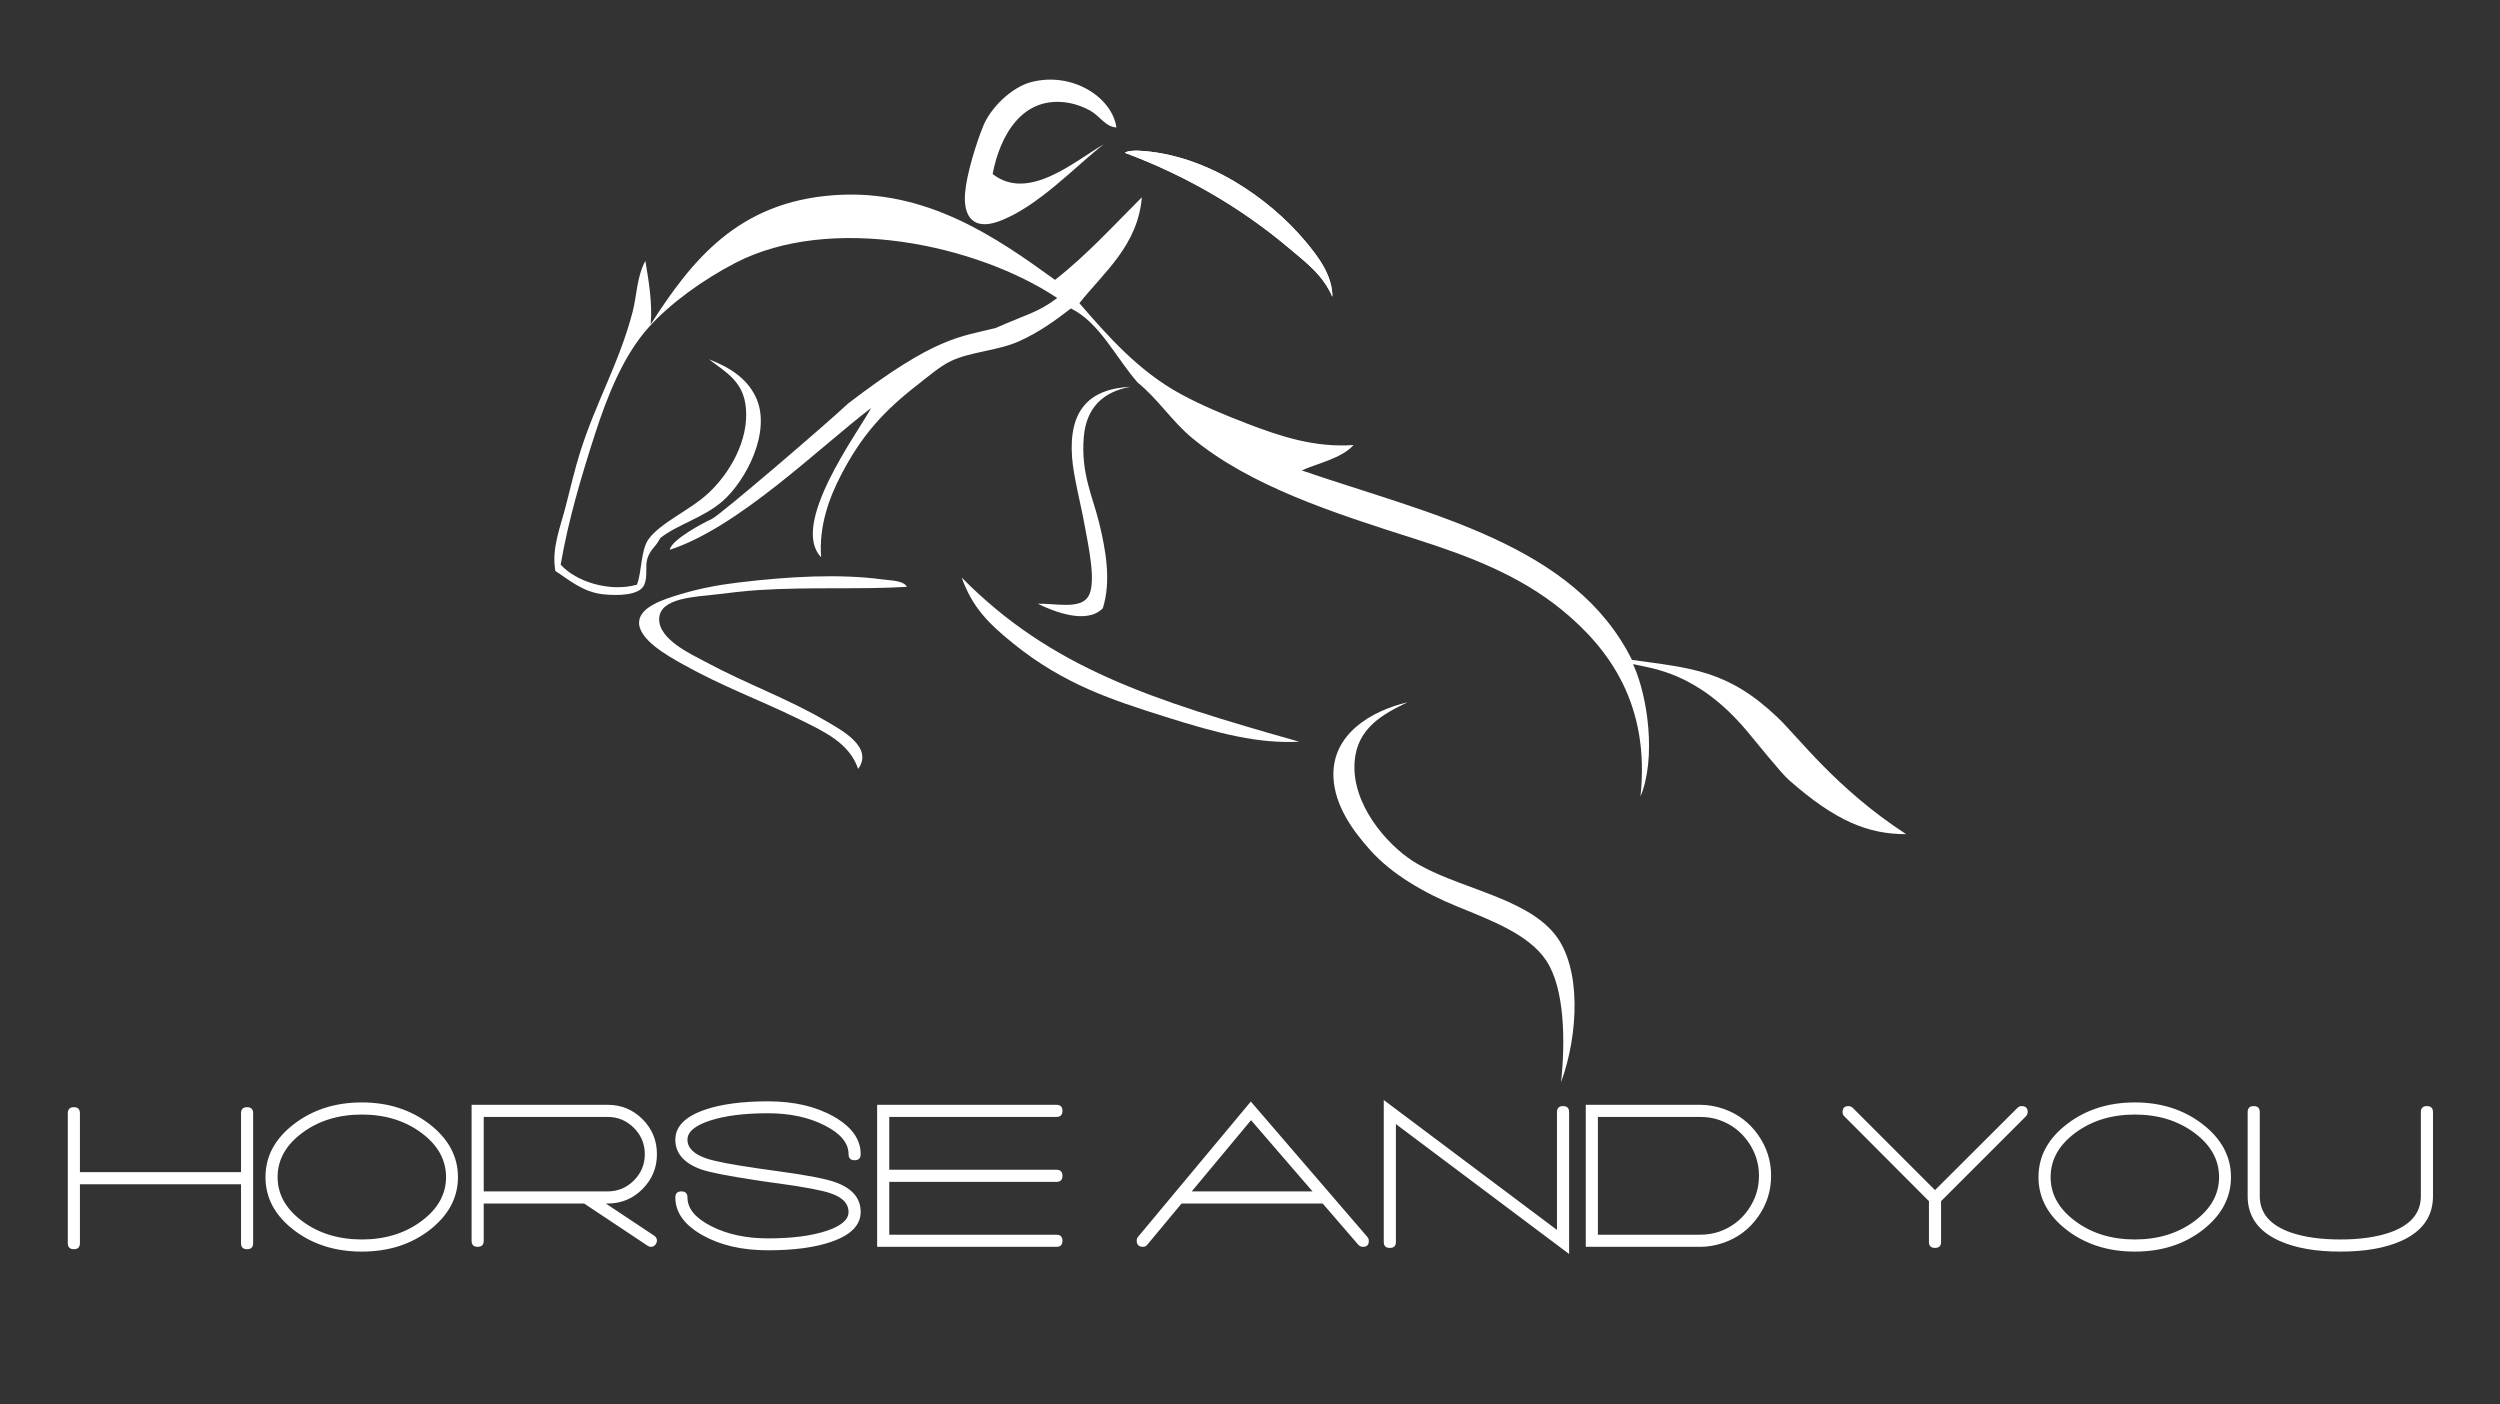
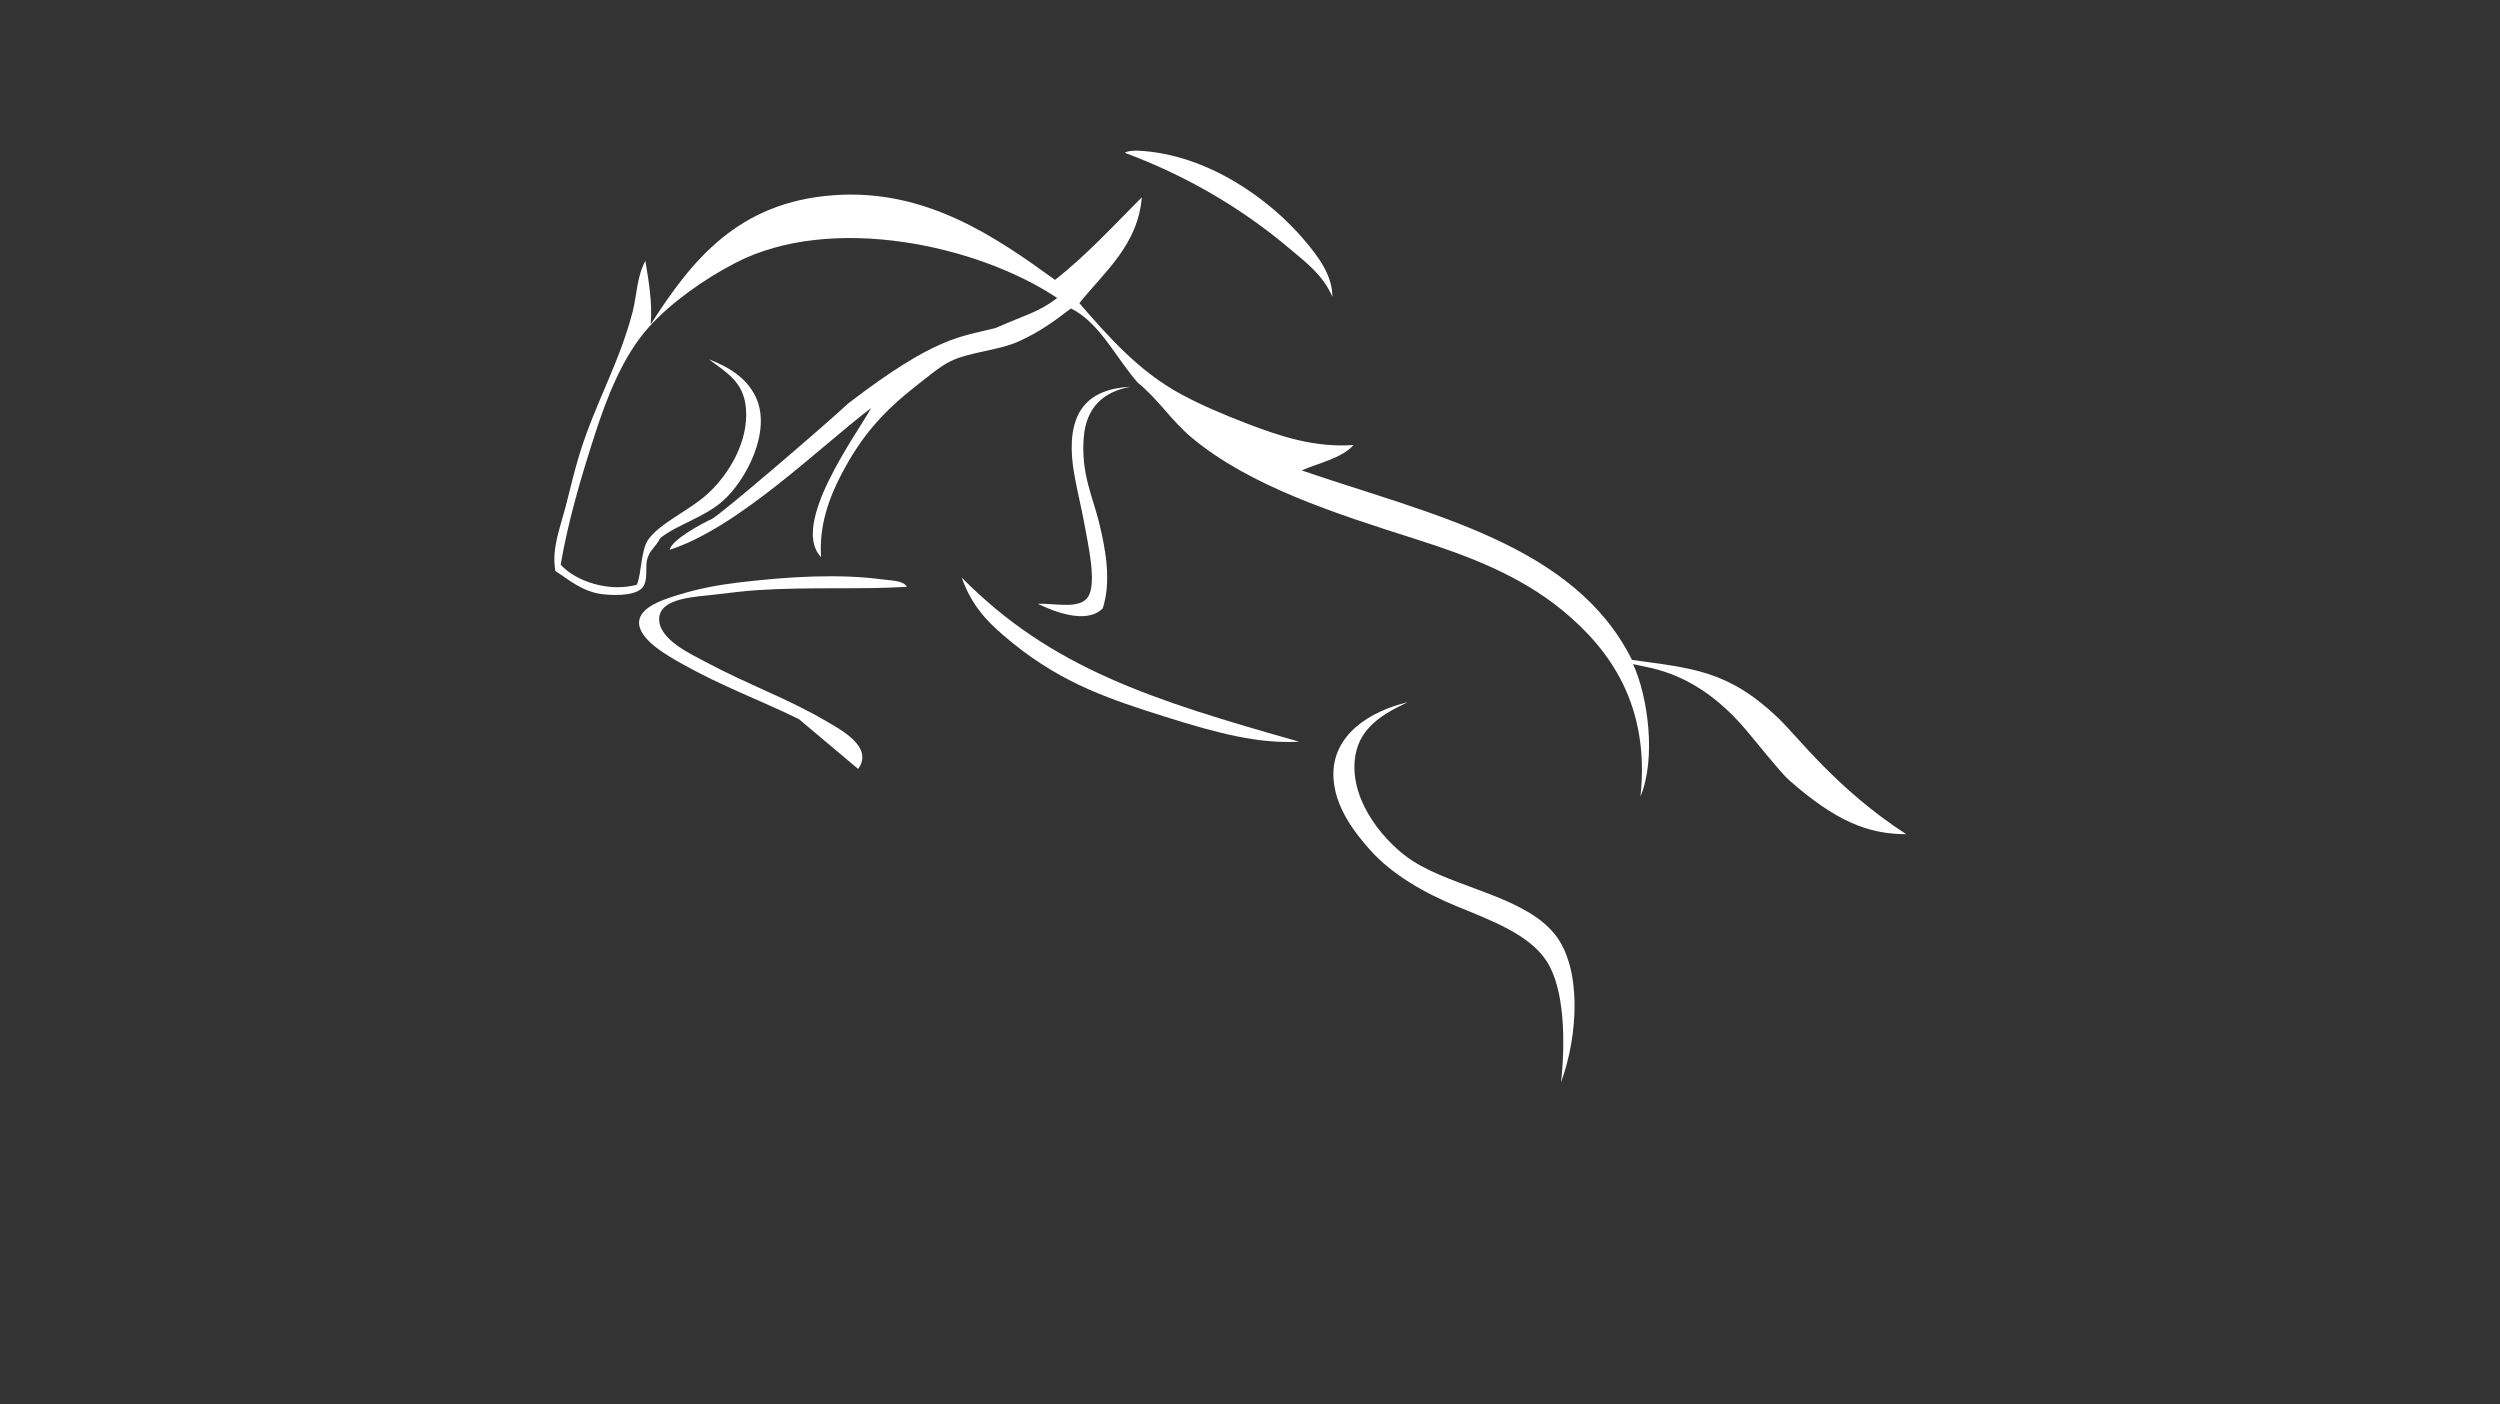
<svg xmlns="http://www.w3.org/2000/svg" width="3171" height="1781" viewBox="0 0 3171 1781" fill="none">
  <rect x="0" y="0" width="3171" height="1781" fill="#333333" stroke="none" />
  <path d="M1426.84 193.85C1504.5 222.715 1574.85 263.993 1634.94 314.688C1657.56 333.773 1677.87 348.636 1689.99 376.457C1690.08 349.022 1671.81 325.195 1655.06 305.293C1610.9 252.783 1531.57 195.575 1444.27 191.15C1439.03 190.9 1429.68 191.331 1426.84 193.85Z" fill="white" />
-   <path d="M1426.84 193.85C1504.5 222.715 1574.85 263.993 1634.94 314.688C1657.56 333.773 1677.87 348.636 1689.99 376.457C1690.08 349.022 1671.81 325.195 1655.06 305.293C1610.9 252.783 1531.57 195.575 1444.27 191.15C1439.03 190.9 1429.68 191.331 1426.84 193.85Z" fill="white" />
-   <path d="M1088.45 975.293C1108.67 947.54 1066.24 925.483 1048.22 914.863C998.749 885.748 948.462 868.298 895.18 839.682C877.162 830.015 835.135 811.158 836.088 784.63C837.042 758.148 881.701 757.127 909.93 753.791C924.544 752.021 945.194 749.502 962.305 748.413C1028.7 744.26 1089.93 747.936 1150.29 744.351C1145.89 736.136 1130.46 736.454 1119.43 734.956C1065.12 727.694 1001.88 730.962 935.482 738.995C909.408 742.149 886.353 746.733 862.979 753.745C841.648 760.167 811.853 769.653 810.627 788.669C809.198 810.976 847.299 832.057 865.68 842.337C915.762 870.476 961.964 887.064 1013.36 912.162C1045.9 928.115 1077.22 942.366 1088.45 975.293Z" fill="white" />
+   <path d="M1088.45 975.293C1108.67 947.54 1066.24 925.483 1048.22 914.863C998.749 885.748 948.462 868.298 895.18 839.682C877.162 830.015 835.135 811.158 836.088 784.63C837.042 758.148 881.701 757.127 909.93 753.791C924.544 752.021 945.194 749.502 962.305 748.413C1028.7 744.26 1089.93 747.936 1150.29 744.351C1145.89 736.136 1130.46 736.454 1119.43 734.956C1065.12 727.694 1001.88 730.962 935.482 738.995C909.408 742.149 886.353 746.733 862.979 753.745C841.648 760.167 811.853 769.653 810.627 788.669C809.198 810.976 847.299 832.057 865.68 842.337C915.762 870.476 961.964 887.064 1013.36 912.162Z" fill="white" />
  <path d="M1785.34 890.717C1739.37 901.677 1688.83 931.155 1691.35 986.026C1693.05 1022.61 1716.43 1054.26 1738.35 1078.68C1765.69 1109.16 1806.72 1132.82 1848.45 1149.84C1893.2 1168.11 1939.31 1185.49 1961.23 1218.35C1984.9 1253.82 1985.56 1321.88 1980.02 1372.78C2002.19 1312.05 2006.26 1227.43 1971.97 1184.84C1933.48 1136.98 1844.64 1125.93 1792.04 1092.16C1758.57 1070.67 1714.04 1019.61 1718.2 965.943C1721.44 924.029 1752.89 906.284 1785.34 890.717Z" fill="white" />
-   <path d="M1259.01 220.696C1268.13 173.404 1296.07 119.305 1357.02 130.742C1365.76 132.376 1375.4 136.302 1382.53 140.16C1394.92 146.831 1402.16 161.082 1416.09 161.649C1410.55 123.344 1360.38 90.917 1308.71 103.92C1283.43 110.273 1256.58 136.302 1246.92 160.311C1238.34 181.596 1226.04 220.628 1224.09 244.909C1221.52 277.223 1236.64 291.315 1265.71 281.149C1316.01 263.562 1367.07 207.806 1399.98 183.139C1364.28 203.177 1304.96 256.709 1259.01 220.696Z" fill="white" />
  <path d="M2071.34 842.36C2095.28 848.056 2152.29 852.072 2215.29 926.572C2228.82 942.572 2258.71 980.273 2269.29 989.572C2328.29 1041.45 2369.29 1058.07 2417.79 1058.07C2329.29 1000.57 2281.29 935.31 2254.79 910.072C2191.55 849.851 2145.29 847.572 2070 837.027C1997 690.297 1814.68 652.809 1651.09 596.69C1670.09 588.044 1701.88 581.486 1716.88 564.466C1667.43 567.938 1624.32 553.551 1582.61 537.598C1552.63 526.161 1523.38 513.749 1498.01 499.997C1444.14 470.837 1404.79 425.792 1369.09 384.537C1400.2 345.347 1443.32 311.126 1448.29 250.265C1412.44 286.028 1378.4 323.562 1338.18 354.991C1264.12 301.414 1174.91 239.032 1057.57 247.587C935.981 256.437 877.661 329.802 825.31 411.405C827.738 385.082 822.655 355.105 818.57 330.846C807.541 351.61 807.927 374.053 802.481 395.293C785.779 459.944 755.28 510.935 735.334 575.2C729.207 594.92 723.624 618.293 717.86 640.986C710.712 669.17 699.298 695.834 704.426 724.222C720.515 734.57 739.032 751.022 764.834 753.768C783.896 755.81 811.377 755.334 817.208 741.673C821.929 730.667 817.935 718.345 821.248 708.111C825.015 696.447 831.868 693.814 837.359 682.604C858.509 665.494 892.321 656.871 916.579 635.608C946.307 609.625 979.665 546.176 958.198 502.697C946.874 479.755 925.77 465.913 899.106 455.701C922.025 472.879 943.084 484.339 946.102 517.47C949.915 558.907 925.271 600.933 897.767 626.213C874.621 647.476 837.791 662.907 822.587 683.943C812.647 697.604 814.122 726.424 807.814 741.65C773.298 751.317 730.455 737.838 711.121 716.144C721.105 658.777 737.353 604.542 754.123 552.326C769.736 503.673 790.341 451.344 822.609 415.376C849.999 384.877 891.141 355.059 932.736 333.479C1053.91 270.62 1239.2 310.195 1341 378.001C1316.5 396.501 1302.5 398.501 1263 416.001C1218 427.501 1187 426.501 1075.5 512.001C1053 533.523 912.643 654.166 902.5 658.501C893.513 662.358 851.452 684.488 849.5 697.354C936.708 669.102 1039.44 567.348 1105 517.47C1087.39 549.83 1001.45 665.426 1041.5 706.749C1038.55 667.468 1051.53 631.637 1067.01 602.023C1092.81 552.598 1120.25 522.054 1162.34 489.241C1176 478.62 1191.5 465.141 1205.34 458.356C1230.35 446.057 1265.73 445.013 1292.62 432.849C1317.42 421.617 1337.07 407.661 1358.38 391.231C1394.73 409.045 1415.57 454.022 1443 485.224C1468.83 506.124 1486.21 533.99 1511.49 555.049C1585.13 616.41 1691.19 650.562 1796.14 683.943C1864.31 705.637 1928.01 730.168 1981.43 773.896C2042 823.502 2093.1 894.53 2080.8 1010.22C2100.91 961.995 2090.31 883.297 2071.34 842.36Z" fill="white" />
  <path d="M1219.79 732.572C1233.21 769.666 1252.33 789.68 1285.26 816.26C1349.57 868.163 1410.17 887.7 1478.4 909.28C1546.62 930.86 1596.85 943.453 1647.9 940.777C1460.95 887.841 1333.23 847.534 1219.79 732.572Z" fill="white" />
  <path d="M1434.29 490.572C1380.59 493.122 1355.39 521.282 1359.84 580.386C1361.66 604.869 1370.89 638.985 1375.85 666.756C1380.18 691.005 1391.16 739.094 1380.41 756.57C1370.08 773.404 1338.47 765.075 1316.29 765.795C1336.67 775.72 1378.36 792.437 1398.78 771.575C1409.64 737.225 1402.68 698.186 1394.2 663.311C1385.99 629.604 1370.7 600.315 1374.72 553.919C1377.88 517.526 1398.71 496.761 1434.29 490.572Z" fill="white" />
-   <path d="M313.389 1404.35C308.263 1404.35 305.7 1406.91 305.7 1412.04V1486.74H101.379V1412.04C101.379 1406.91 98.816 1404.35 93.689 1404.35C88.563 1404.35 86 1406.91 86 1412.04V1576.81C86 1581.94 88.563 1584.5 93.689 1584.5C98.816 1584.5 101.379 1581.94 101.379 1576.81V1502.11H305.7V1576.81C305.7 1581.94 308.263 1584.5 313.389 1584.5C318.516 1584.5 321.079 1581.94 321.079 1576.81V1412.04C321.079 1406.91 318.516 1404.35 313.389 1404.35ZM458.94 1398.31C425.62 1398.31 397.059 1407.37 373.257 1425.49C348.907 1443.99 336.732 1466.5 336.732 1493.05C336.732 1519.6 348.907 1542.12 373.257 1560.61C396.875 1578.55 425.436 1587.52 458.94 1587.52C492.445 1587.52 520.915 1578.55 544.349 1560.61C568.699 1541.93 580.874 1519.42 580.874 1493.05C580.874 1466.69 568.699 1444.17 544.349 1425.49C520.548 1407.37 492.079 1398.31 458.94 1398.31ZM565.769 1493.05C565.769 1514.84 555.334 1533.47 534.462 1548.94C513.591 1564.41 488.416 1572.14 458.94 1572.14C429.465 1572.14 404.29 1564.41 383.419 1548.94C362.547 1533.47 352.111 1514.84 352.111 1493.05C352.111 1471.08 362.547 1452.36 383.419 1436.89C404.29 1421.42 429.465 1413.69 458.94 1413.69C488.416 1413.69 513.591 1421.42 534.462 1436.89C555.334 1452.36 565.769 1471.08 565.769 1493.05ZM829.958 1567.47L768.442 1526.56H770.639C788.032 1526.56 802.817 1520.42 814.991 1508.16C827.165 1495.89 833.254 1481.15 833.254 1463.94C833.254 1446.55 827.166 1431.76 814.991 1419.59C802.816 1407.42 788.033 1401.33 770.639 1401.33H598.175V1573.79C598.175 1578.92 600.738 1581.48 605.864 1581.48C610.991 1581.48 613.554 1578.92 613.554 1573.79V1526.56H740.98L821.445 1580.11C822.727 1581.02 824.1 1581.48 825.564 1581.48C828.31 1581.48 830.416 1580.29 831.881 1577.91C832.796 1576.63 833.254 1575.26 833.254 1573.79C833.254 1571.04 832.155 1568.94 829.958 1567.47ZM613.554 1416.71H770.639C783.638 1416.71 794.76 1421.33 804.006 1430.57C813.252 1439.82 817.875 1450.94 817.875 1463.94C817.875 1476.94 813.252 1488.06 804.006 1497.31C794.76 1506.55 783.638 1511.18 770.639 1511.18H613.554V1416.71ZM856.597 1518.87C856.597 1537.72 867.948 1553.61 890.65 1566.51C913.353 1579.42 941.181 1585.87 974.136 1585.87C1006.91 1585.87 1033.64 1582.3 1054.33 1575.16C1079.23 1566.56 1091.68 1553.93 1091.68 1537.27C1091.68 1519.87 1081.06 1507.33 1059.82 1499.64C1047.74 1495.25 1024.21 1490.67 989.241 1485.91L962.053 1482.07C928.914 1477.31 906.944 1473.1 896.143 1469.43C880.031 1463.94 871.976 1455.98 871.976 1445.54C871.976 1435.65 881.496 1427.6 900.537 1421.37C919.577 1415.15 944.111 1412.04 974.136 1412.04C1001.78 1412.04 1025.72 1417.16 1045.95 1427.42C1066.18 1437.67 1076.3 1449.84 1076.3 1463.94C1076.3 1469.07 1078.86 1471.63 1083.99 1471.63C1089.11 1471.63 1091.68 1469.07 1091.68 1463.94C1091.68 1445.08 1080.32 1429.2 1057.62 1416.29C1034.92 1403.39 1007.09 1396.93 974.136 1396.93C941.365 1396.93 914.633 1400.5 893.946 1407.64C869.046 1416.25 856.597 1428.88 856.597 1445.54C856.597 1462.93 867.673 1475.57 889.826 1483.44C900.445 1487.1 923.88 1491.68 960.13 1497.17L973.038 1499.09L987.044 1501.02C1020.55 1505.59 1042.79 1509.8 1053.78 1513.65C1068.79 1518.77 1076.3 1526.65 1076.3 1537.27C1076.3 1547.15 1066.78 1555.21 1047.74 1561.43C1028.7 1567.66 1004.16 1570.77 974.136 1570.77C946.49 1570.77 922.553 1565.64 902.322 1555.39C882.09 1545.14 871.976 1532.96 871.976 1518.87C871.976 1513.74 869.413 1511.18 864.286 1511.18C859.16 1511.18 856.597 1513.74 856.597 1518.87ZM1339.94 1499.09C1345.06 1499.09 1347.63 1496.53 1347.63 1491.4C1347.63 1486.28 1345.06 1483.71 1339.94 1483.71H1127.93V1416.71H1339.94C1345.06 1416.71 1347.63 1414.14 1347.63 1409.02C1347.63 1403.89 1345.06 1401.33 1339.94 1401.33H1112.55V1581.48H1339.94C1345.06 1581.48 1347.63 1578.92 1347.63 1573.79C1347.63 1568.66 1345.06 1566.1 1339.94 1566.1H1127.93V1499.09H1339.94ZM1734.3 1568.85L1586.55 1397.21L1443.47 1568.85C1442.37 1570.13 1441.82 1571.69 1441.82 1573.52C1441.82 1578.83 1444.48 1581.48 1449.79 1581.48C1451.98 1581.48 1453.81 1580.57 1455.28 1578.73L1498.67 1526.56H1677.72L1722.76 1578.73C1724.41 1580.57 1726.42 1581.48 1728.8 1581.48C1733.75 1581.48 1736.22 1579.01 1736.22 1574.07C1736.22 1572.05 1735.58 1570.31 1734.3 1568.85ZM1511.58 1511.18L1586.82 1420.83L1664.82 1511.18H1511.58ZM1982.56 1402.97C1977.43 1402.97 1974.87 1405.54 1974.87 1410.66V1560.06L1755.17 1395.29V1575.44C1755.17 1580.38 1757.73 1582.85 1762.86 1582.85C1767.98 1582.85 1770.55 1580.38 1770.55 1575.44V1425.77L1990.25 1590.54V1410.66C1990.25 1405.54 1987.68 1402.97 1982.56 1402.97ZM2186.33 1406.54C2176.44 1403.07 2166.47 1401.33 2156.4 1401.33H2011.39V1581.48H2156.4C2166.47 1581.48 2176.44 1579.74 2186.33 1576.26C2204.27 1570.04 2218.78 1559.1 2229.86 1543.45C2240.93 1527.79 2246.47 1510.44 2246.47 1491.4C2246.47 1472.36 2240.93 1455.02 2229.86 1439.36C2218.78 1423.71 2204.27 1412.77 2186.33 1406.54ZM2181.39 1561.98C2173.7 1564.73 2165.37 1566.1 2156.4 1566.1H2026.77V1416.71H2156.4C2165.37 1416.71 2173.7 1418.08 2181.39 1420.83C2196.22 1426.14 2208.21 1435.29 2217.36 1448.29C2226.52 1461.29 2231.09 1475.66 2231.09 1491.4C2231.09 1507.15 2226.52 1521.52 2217.36 1534.52C2208.21 1547.52 2196.22 1556.67 2181.39 1561.98ZM2564.21 1402.97C2562.2 1402.97 2560.46 1403.71 2559 1405.17L2454.36 1509.53L2350.01 1405.17C2348.54 1403.71 2346.71 1402.97 2344.51 1402.97C2339.57 1402.97 2337.1 1405.54 2337.1 1410.66C2337.1 1412.68 2337.83 1414.42 2339.3 1415.88L2446.67 1523.53V1575.44C2446.67 1580.38 2449.24 1582.85 2454.36 1582.85C2459.49 1582.85 2462.05 1580.38 2462.05 1575.44V1523.53L2569.71 1415.88C2571.17 1414.42 2571.9 1412.59 2571.9 1410.39C2571.9 1405.45 2569.34 1402.97 2564.21 1402.97ZM2707.84 1398.31C2674.52 1398.31 2645.96 1407.37 2622.16 1425.49C2597.81 1443.99 2585.63 1466.5 2585.63 1493.05C2585.63 1519.6 2597.81 1542.12 2622.16 1560.61C2645.78 1578.55 2674.34 1587.52 2707.84 1587.52C2741.35 1587.52 2769.82 1578.55 2793.25 1560.61C2817.6 1541.93 2829.77 1519.42 2829.77 1493.05C2829.77 1466.69 2817.6 1444.17 2793.25 1425.49C2769.45 1407.37 2740.98 1398.31 2707.84 1398.31ZM2814.67 1493.05C2814.67 1514.84 2804.23 1533.47 2783.36 1548.94C2762.49 1564.41 2737.32 1572.14 2707.84 1572.14C2678.37 1572.14 2653.19 1564.41 2632.32 1548.94C2611.45 1533.47 2601.01 1514.84 2601.01 1493.05C2601.01 1471.08 2611.45 1452.36 2632.32 1436.89C2653.19 1421.42 2678.37 1413.69 2707.84 1413.69C2737.32 1413.69 2762.49 1421.42 2783.36 1436.89C2804.23 1452.36 2814.67 1471.08 2814.67 1493.05ZM2850.92 1410.66L2850.92 1517.22C2850.92 1542.85 2864.29 1561.71 2891.02 1573.79C2911.16 1582.95 2936.97 1587.52 2968.46 1587.52C3000.13 1587.52 3026.04 1582.95 3046.18 1573.79C3072.73 1561.71 3086 1542.85 3086 1517.22V1410.66C3086 1405.54 3083.44 1402.97 3078.31 1402.97C3073.18 1402.97 3070.62 1405.54 3070.62 1410.66V1517.22C3070.62 1538.82 3057.44 1554.2 3031.08 1563.36C3014.05 1569.21 2993.18 1572.14 2968.46 1572.14C2943.74 1572.14 2922.87 1569.21 2905.85 1563.36C2879.48 1554.2 2866.3 1538.82 2866.3 1517.22V1410.66C2866.3 1405.54 2863.74 1402.97 2858.61 1402.97C2853.48 1402.97 2850.92 1405.54 2850.92 1410.66Z" fill="white" />
</svg>